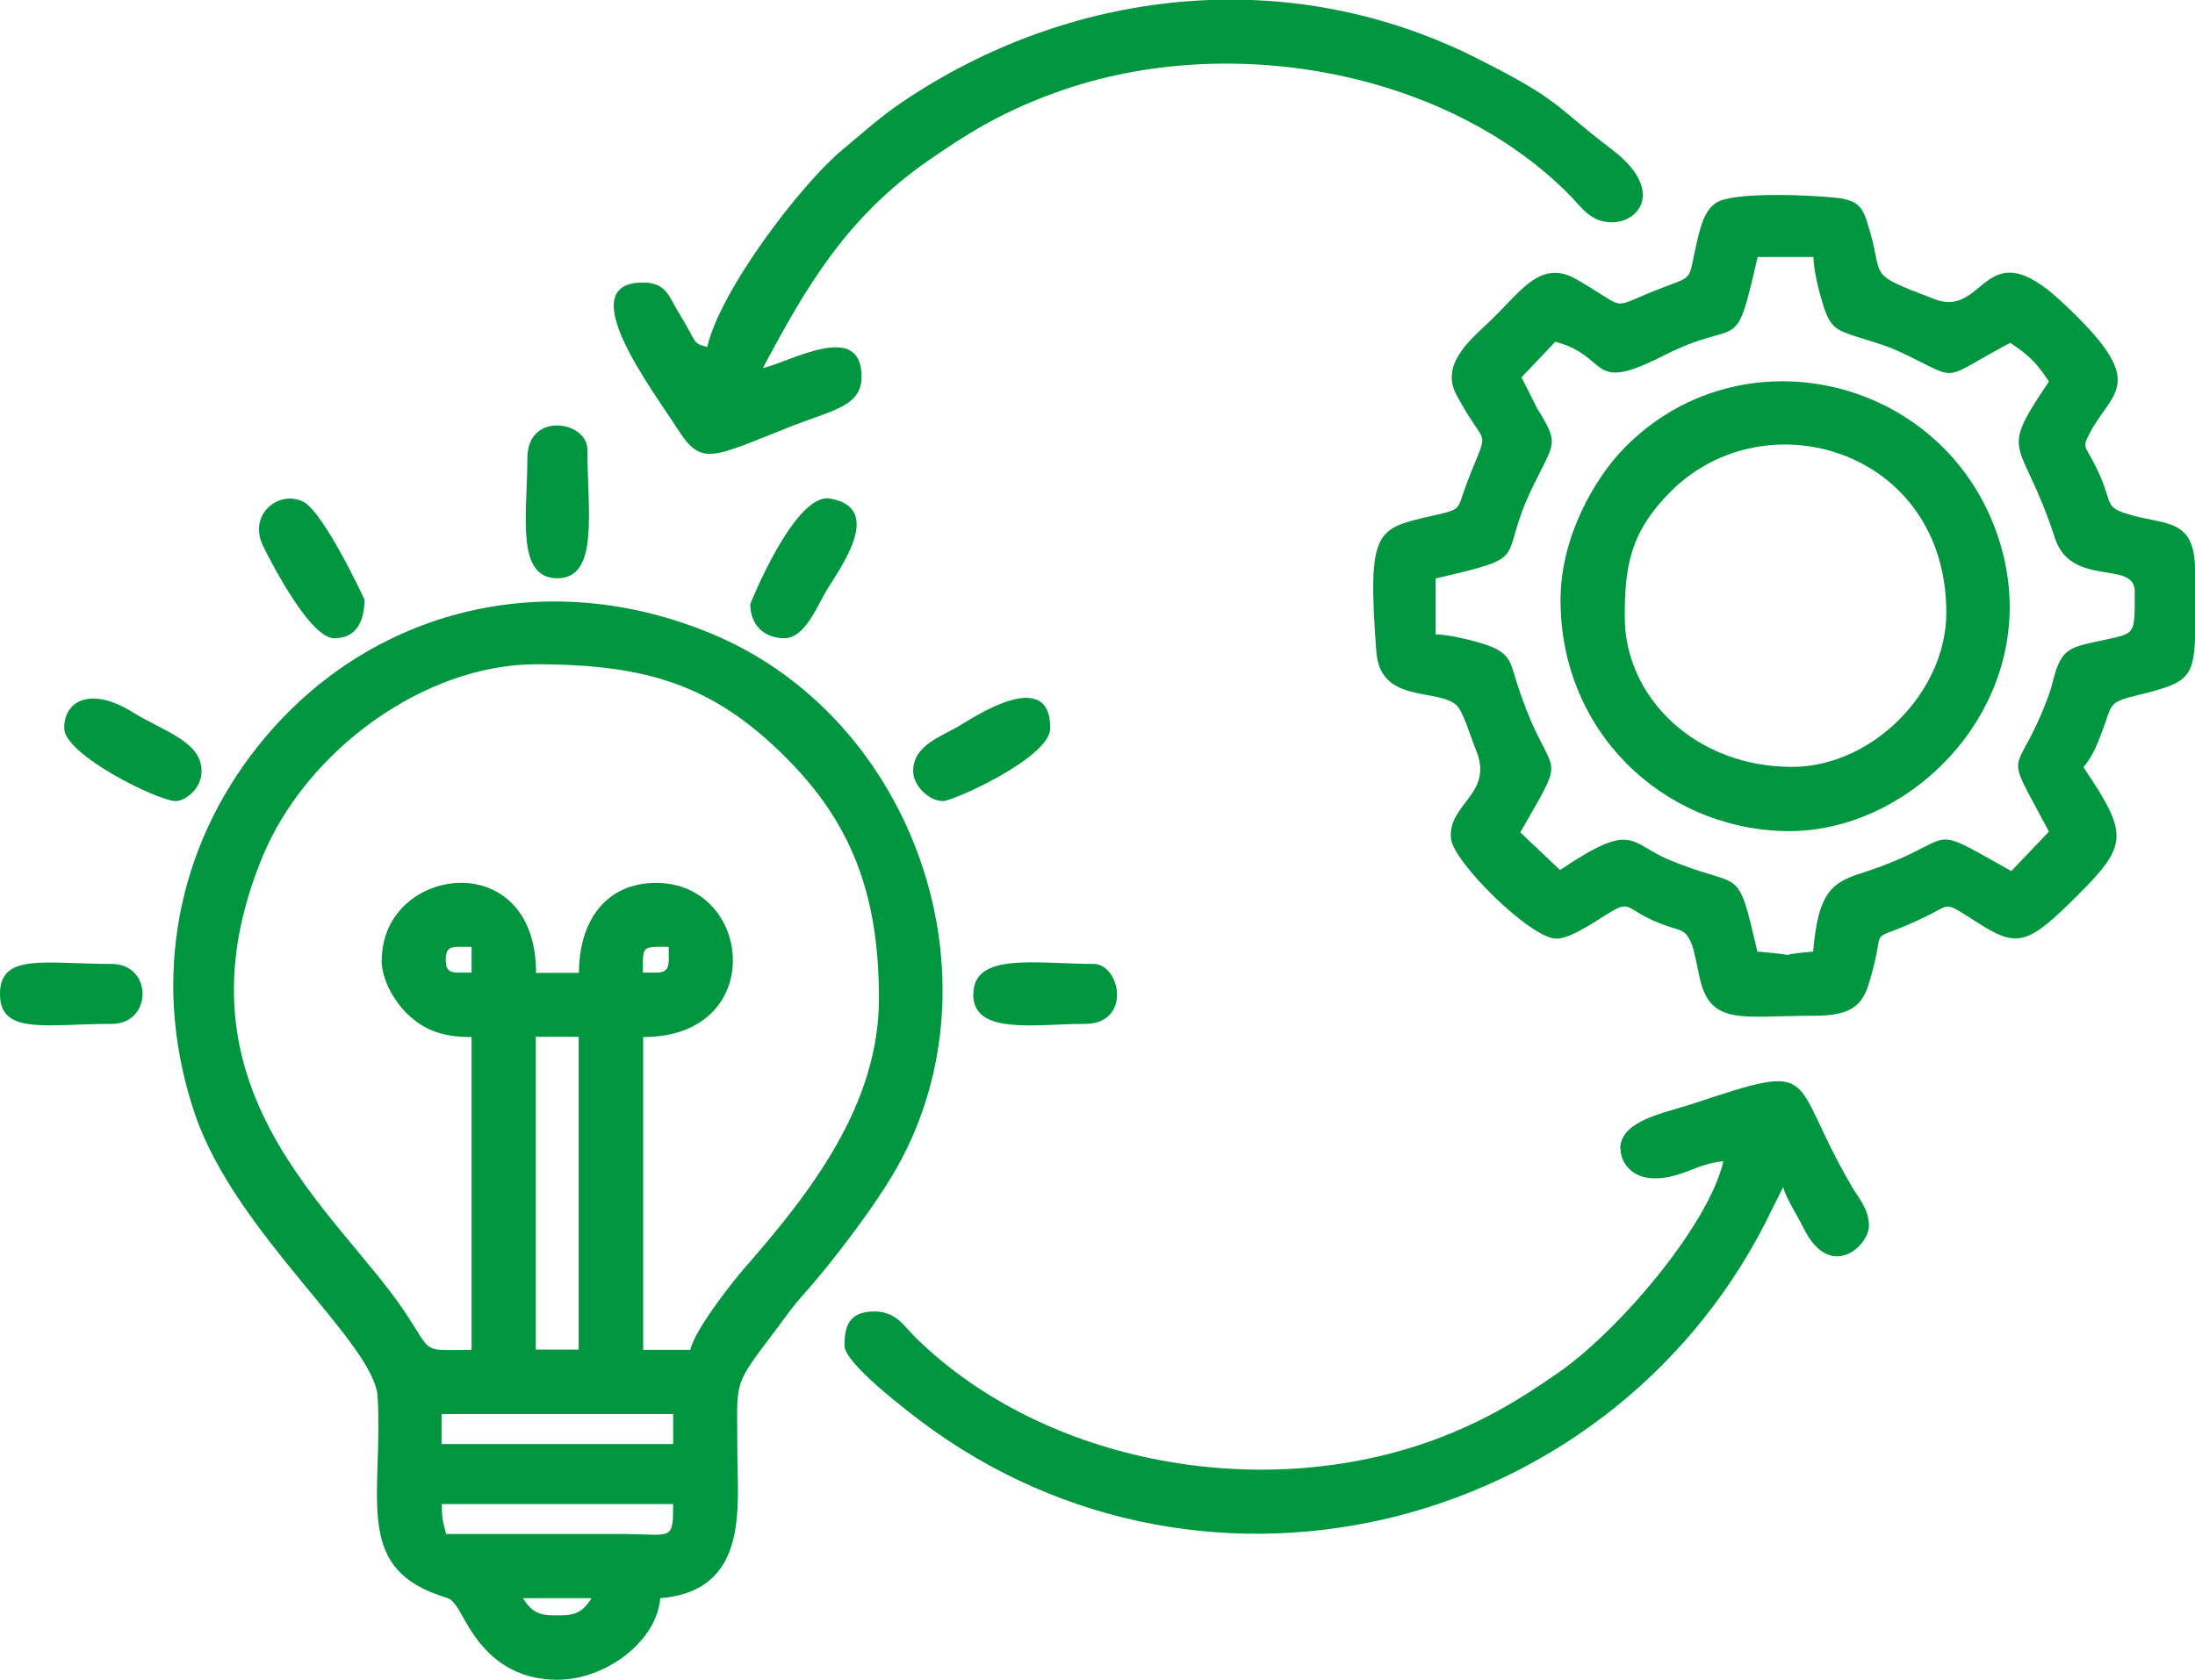
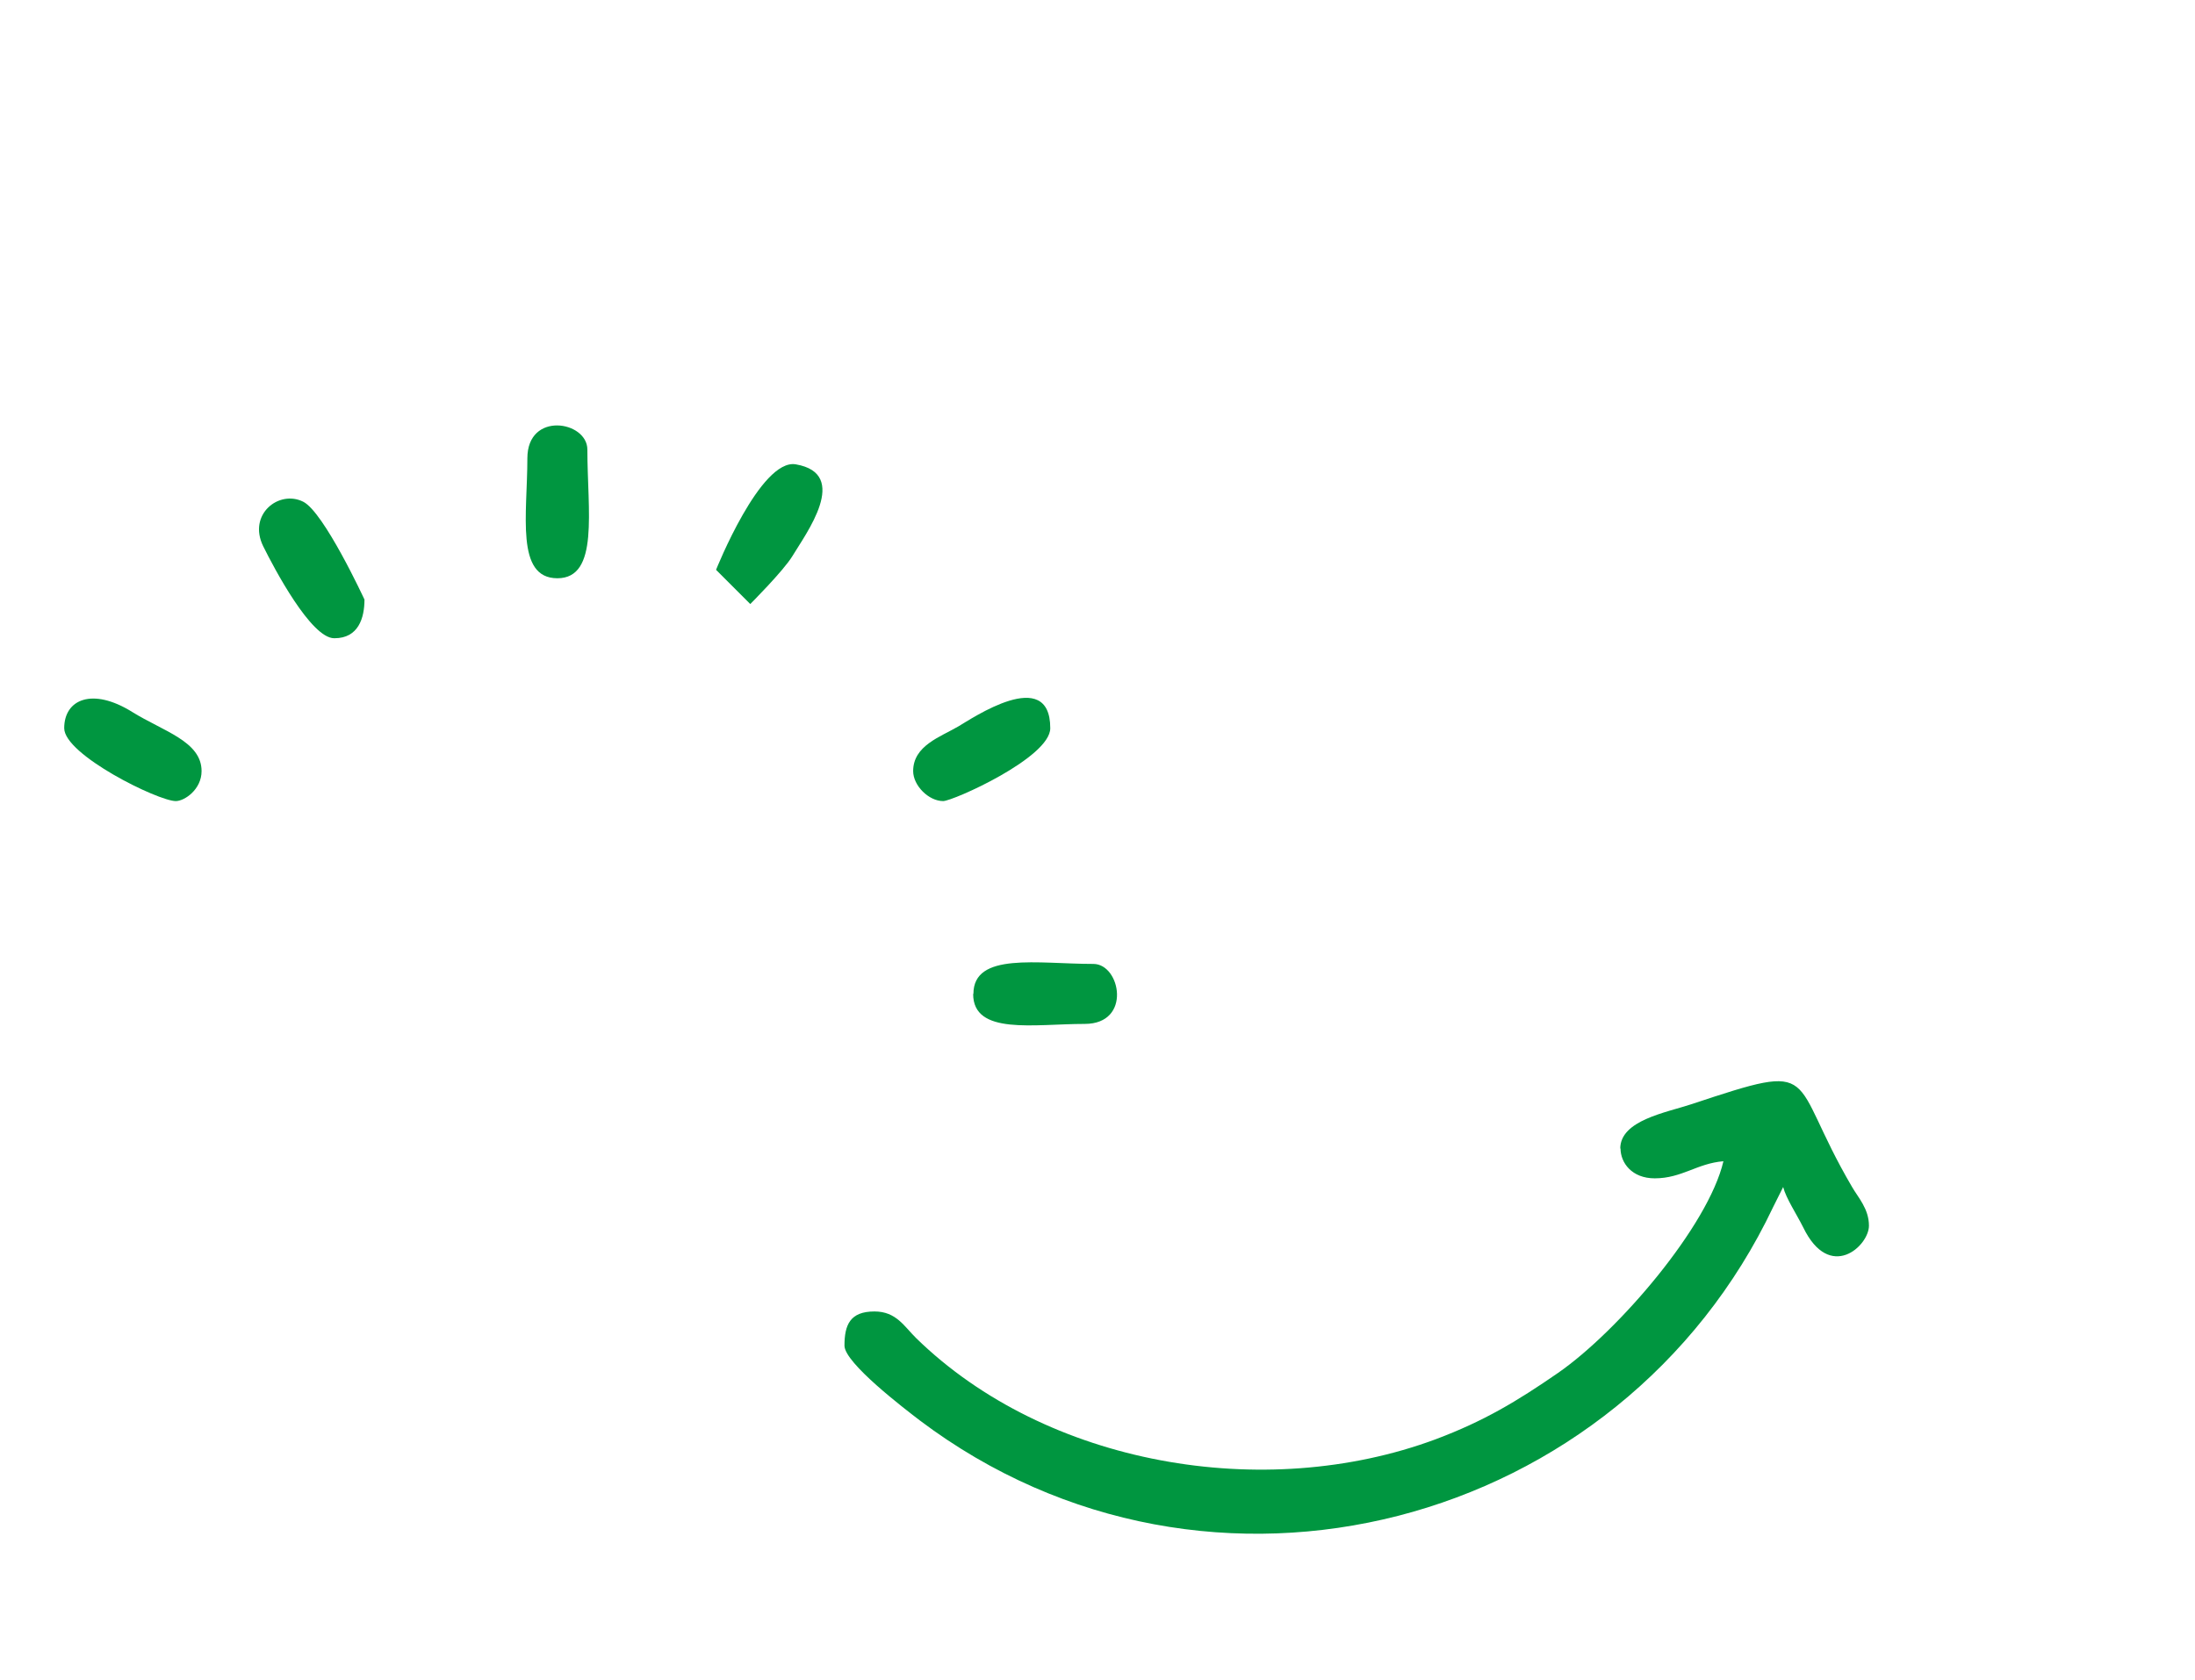
<svg xmlns="http://www.w3.org/2000/svg" id="Vrstva_2" viewBox="0 0 83.41 63.85">
  <defs>
    <style>.cls-1{fill:#009640;fill-rule:evenodd;}</style>
  </defs>
  <g id="Vrstva_1-2">
-     <path class="cls-1" d="M21.18,63.85c1.82,0,3.77-1.44,3.91-3.1,3.4-.28,2.93-3.5,2.93-5.54,0-2.89-.23-2.41,1.56-4.79.34-.46.56-.78.93-1.19,1.11-1.24,2.78-3.43,3.59-4.88,4.05-7.24.62-16.99-6.94-20.21-6.52-2.78-13.52-.92-17.64,4.59-2.96,3.95-3.73,8.93-2.09,13.68,1.56,4.51,6.8,8.64,6.92,10.68.21,3.71-.9,6.39,2.26,7.52.53.19.48.12.72.42.38.49,1.14,2.82,3.86,2.82M14.5,36.48c0,.82.55,1.66,1.01,2.09.61.57,1.27.85,2.41.85v11.89c-1.92,0-1.45.2-2.51-1.4-2.57-3.89-9.07-8.47-5.45-17.31,1.67-4.08,6.18-7.35,10.41-7.35s6.75.8,9.49,3.54c2.43,2.43,3.54,5.1,3.54,9.16s-2.61,7.39-5.09,10.23c-.53.61-1.9,2.36-2.08,3.13h-1.79v-11.89c4.74,0,4.19-5.86.49-5.86-1.91,0-2.93,1.46-2.93,3.42h-1.63c0-4.89-5.86-4.07-5.86-.49ZM16.94,36.48c0-.38.11-.49.49-.49h.49v.98h-.49c-.38,0-.49-.11-.49-.49ZM24.92,36.97h-.49c0-1.03-.06-.98.98-.98,0,.66.09.98-.49.98ZM20.36,39.41h1.63v11.89h-1.63v-11.89ZM16.78,53.75h8.8v1.14h-8.8v-1.14ZM16.78,57.17h8.8c0,1.4-.04,1.16-1.79,1.14h-6.84c-.11-.48-.16-.5-.16-1.14ZM19.87,60.75h2.61c-.26.39-.48.65-1.14.65h-.33c-.66,0-.88-.26-1.14-.65Z" />
-     <path class="cls-1" d="M83.41,21.66v2.64c-.06,1.6-.44,1.69-2.36,2.17-.92.23-.81.37-1.11,1.17-.2.54-.39,1.08-.77,1.52,1.73,2.58,1.71,2.95-.28,4.93-1.78,1.77-2.21,1.94-3.6,1.07-1.48-.93-1.1-.81-2.03-.36-2.6,1.28-1.44.02-2.26,2.64-.29.92-.87,1.17-2.09,1.17-2.7,0-3.89.39-4.31-1.39-.09-.37-.19-1-.31-1.32-.23-.58-.42-.52-.93-.7-1.58-.54-1.32-1.03-2.13-.55-.5.29-1.51,1.03-2.09,1.03-.97,0-3.9-2.9-4-3.79-.15-1.35,1.66-1.7.94-3.4-.17-.4-.48-1.48-.75-1.7-.75-.64-2.88-.04-3.03-2.02-.35-4.7,0-4.67,2.15-5.17,1.13-.26.9-.2,1.27-1.18.89-2.38.83-1.17-.37-3.4-.68-1.27.7-2.23,1.46-3,1.07-1.07,1.8-2.15,3.1-1.4,2.13,1.22,1.07,1.13,3.41.26,1.05-.39.84-.29,1.12-1.49.15-.67.29-1.36.77-1.68.65-.43,3.52-.3,4.5-.2.98.1,1.09.39,1.34,1.26.54,1.85-.15,1.6,2.46,2.6,1.95.75,1.86-2.66,4.8.07,3.47,3.21,1.93,3.37,1.07,5.08-.25.48-.14.45.16,1.02.82,1.56.34,1.7,1.28,1.99,1.42.45,2.59.11,2.59,2.14M57.83,14.33l1.27-1.34c2.12.56,1.22,2,4.11.53,3-1.53,2.68.15,3.58-3.75h2.12c.01.54.23,1.39.39,1.89.27.81.49.89,1.29,1.15.65.21,1.1.32,1.68.6,2.3,1.08,1.37,1.08,4.12-.38.7.47,1,.76,1.47,1.47-1.98,2.95-1.06,2,.23,5.96.62,1.89,3.03.81,3.03,2.02,0,1.75.05,1.57-1.37,1.89-.89.2-1.3.24-1.59,1.02-.11.29-.18.68-.3,1.01-1.26,3.45-1.84,1.73,0,5.21l-1.43,1.5c-3.56-1.99-1.73-1.18-5.76.1-1.13.36-1.59.83-1.77,2.96-1.87.16,0,.18-2.12,0-.8-3.41-.52-2.3-3.36-3.49-1.55-.65-1.33-1.49-4.14.39l-1.51-1.43c1.97-3.45,1.15-1.66-.14-5.72-.24-.76-.25-1.07-1.07-1.38-.45-.17-1.49-.42-2.01-.43v-2.12c3.8-.89,2.29-.59,3.69-3.48.83-1.71,1.03-1.6.17-2.99l-.6-1.19Z" />
-     <path class="cls-1" d="M26.88,13.19c-.61-.16-.35-.12-1.11-1.34-.35-.57-.45-1.11-1.34-1.11-2.73,0,.33,4.03,1.3,5.54.95,1.49,1.29,1.12,4.45-.12,1.47-.57,2.56-.73,2.56-1.84,0-2.16-2.69-.57-3.75-.33,1.64-3.09,3.18-5.73,6.29-7.89,1.5-1.04,2.69-1.77,4.53-2.47,6.65-2.55,15.15-.98,19.85,3.8.44.45.79,1.02,1.59,1.02,1.07,0,2-1.25,0-2.77-2.26-1.72-1.9-1.84-5.16-3.48-7.25-3.64-15.51-2.6-21.85,1.71-.77.52-1.53,1.2-2.26,1.81-1.57,1.32-4.6,5.3-5.1,7.45" />
    <path class="cls-1" d="M61.58,43.65c0,.55.43,1.14,1.3,1.14,1.03,0,1.61-.57,2.61-.65-.57,2.45-3.98,6.45-6.29,8.05-1.55,1.07-2.81,1.83-4.65,2.52-6.52,2.42-14.79.98-19.73-3.84-.46-.45-.76-1.02-1.59-1.02-.93,0-1.14.51-1.14,1.3,0,.66,2.3,2.41,2.86,2.84,11.01,8.3,26.65,4.08,32.43-8.11l.38-.76c.11.43.51,1.03.76,1.53,1.01,2.09,2.5.71,2.5-.06,0-.64-.41-1.07-.64-1.47-2.5-4.26-1.07-4.82-6.1-3.15-.96.32-2.71.61-2.71,1.69" />
-     <path class="cls-1" d="M59.3,22.8c0,5.02,3.88,8.66,8.48,8.79,5.31.15,10.55-5.72,7.86-11.93-2.37-5.45-9.57-6.98-13.86-2.69-1.2,1.2-2.48,3.47-2.48,5.83M68.09,29.15c-3.64,0-6.35-2.62-6.35-5.7,0-1.92.2-3.22,1.75-4.77,3.61-3.61,10.47-1.57,10.47,4.61,0,3.03-2.83,5.86-5.86,5.86Z" />
-     <path class="cls-1" d="M28.51,22.96c0,.79.52,1.3,1.3,1.3s1.26-1.26,1.6-1.82c.51-.85,2.22-3.13.13-3.49-1.34-.23-3.03,4.01-3.03,4.01" />
+     <path class="cls-1" d="M28.51,22.96s1.26-1.26,1.6-1.82c.51-.85,2.22-3.13.13-3.49-1.34-.23-3.03,4.01-3.03,4.01" />
    <path class="cls-1" d="M20.04,17.42c0,2.12-.46,4.56,1.14,4.56s1.14-2.57,1.14-4.89c0-1.09-2.28-1.47-2.28.33" />
    <path class="cls-1" d="M12.71,24.26c.91,0,1.14-.77,1.14-1.47,0,0-1.54-3.33-2.33-3.72-.92-.46-2.11.48-1.52,1.69.42.85,1.82,3.5,2.7,3.5" />
    <path class="cls-1" d="M34.7,29.31c0,.55.59,1.14,1.14,1.14.37,0,4.07-1.65,4.07-2.77,0-2.4-2.99-.36-3.49-.07-.68.4-1.72.73-1.72,1.7" />
    <path class="cls-1" d="M2.44,27.68c0,1.01,3.57,2.77,4.24,2.77.33,0,.98-.44.98-1.14,0-1.13-1.45-1.51-2.64-2.25-1.51-.94-2.58-.48-2.58.62" />
    <path class="cls-1" d="M36.98,37.78c0,1.58,2.31,1.14,4.24,1.14,1.8,0,1.36-2.28.33-2.28-2.12,0-4.56-.46-4.56,1.14" />
-     <path class="cls-1" d="M0,37.78c0,1.57,1.72,1.14,4.24,1.14,1.57,0,1.57-2.28,0-2.28-2.52,0-4.24-.43-4.24,1.14" />
  </g>
</svg>